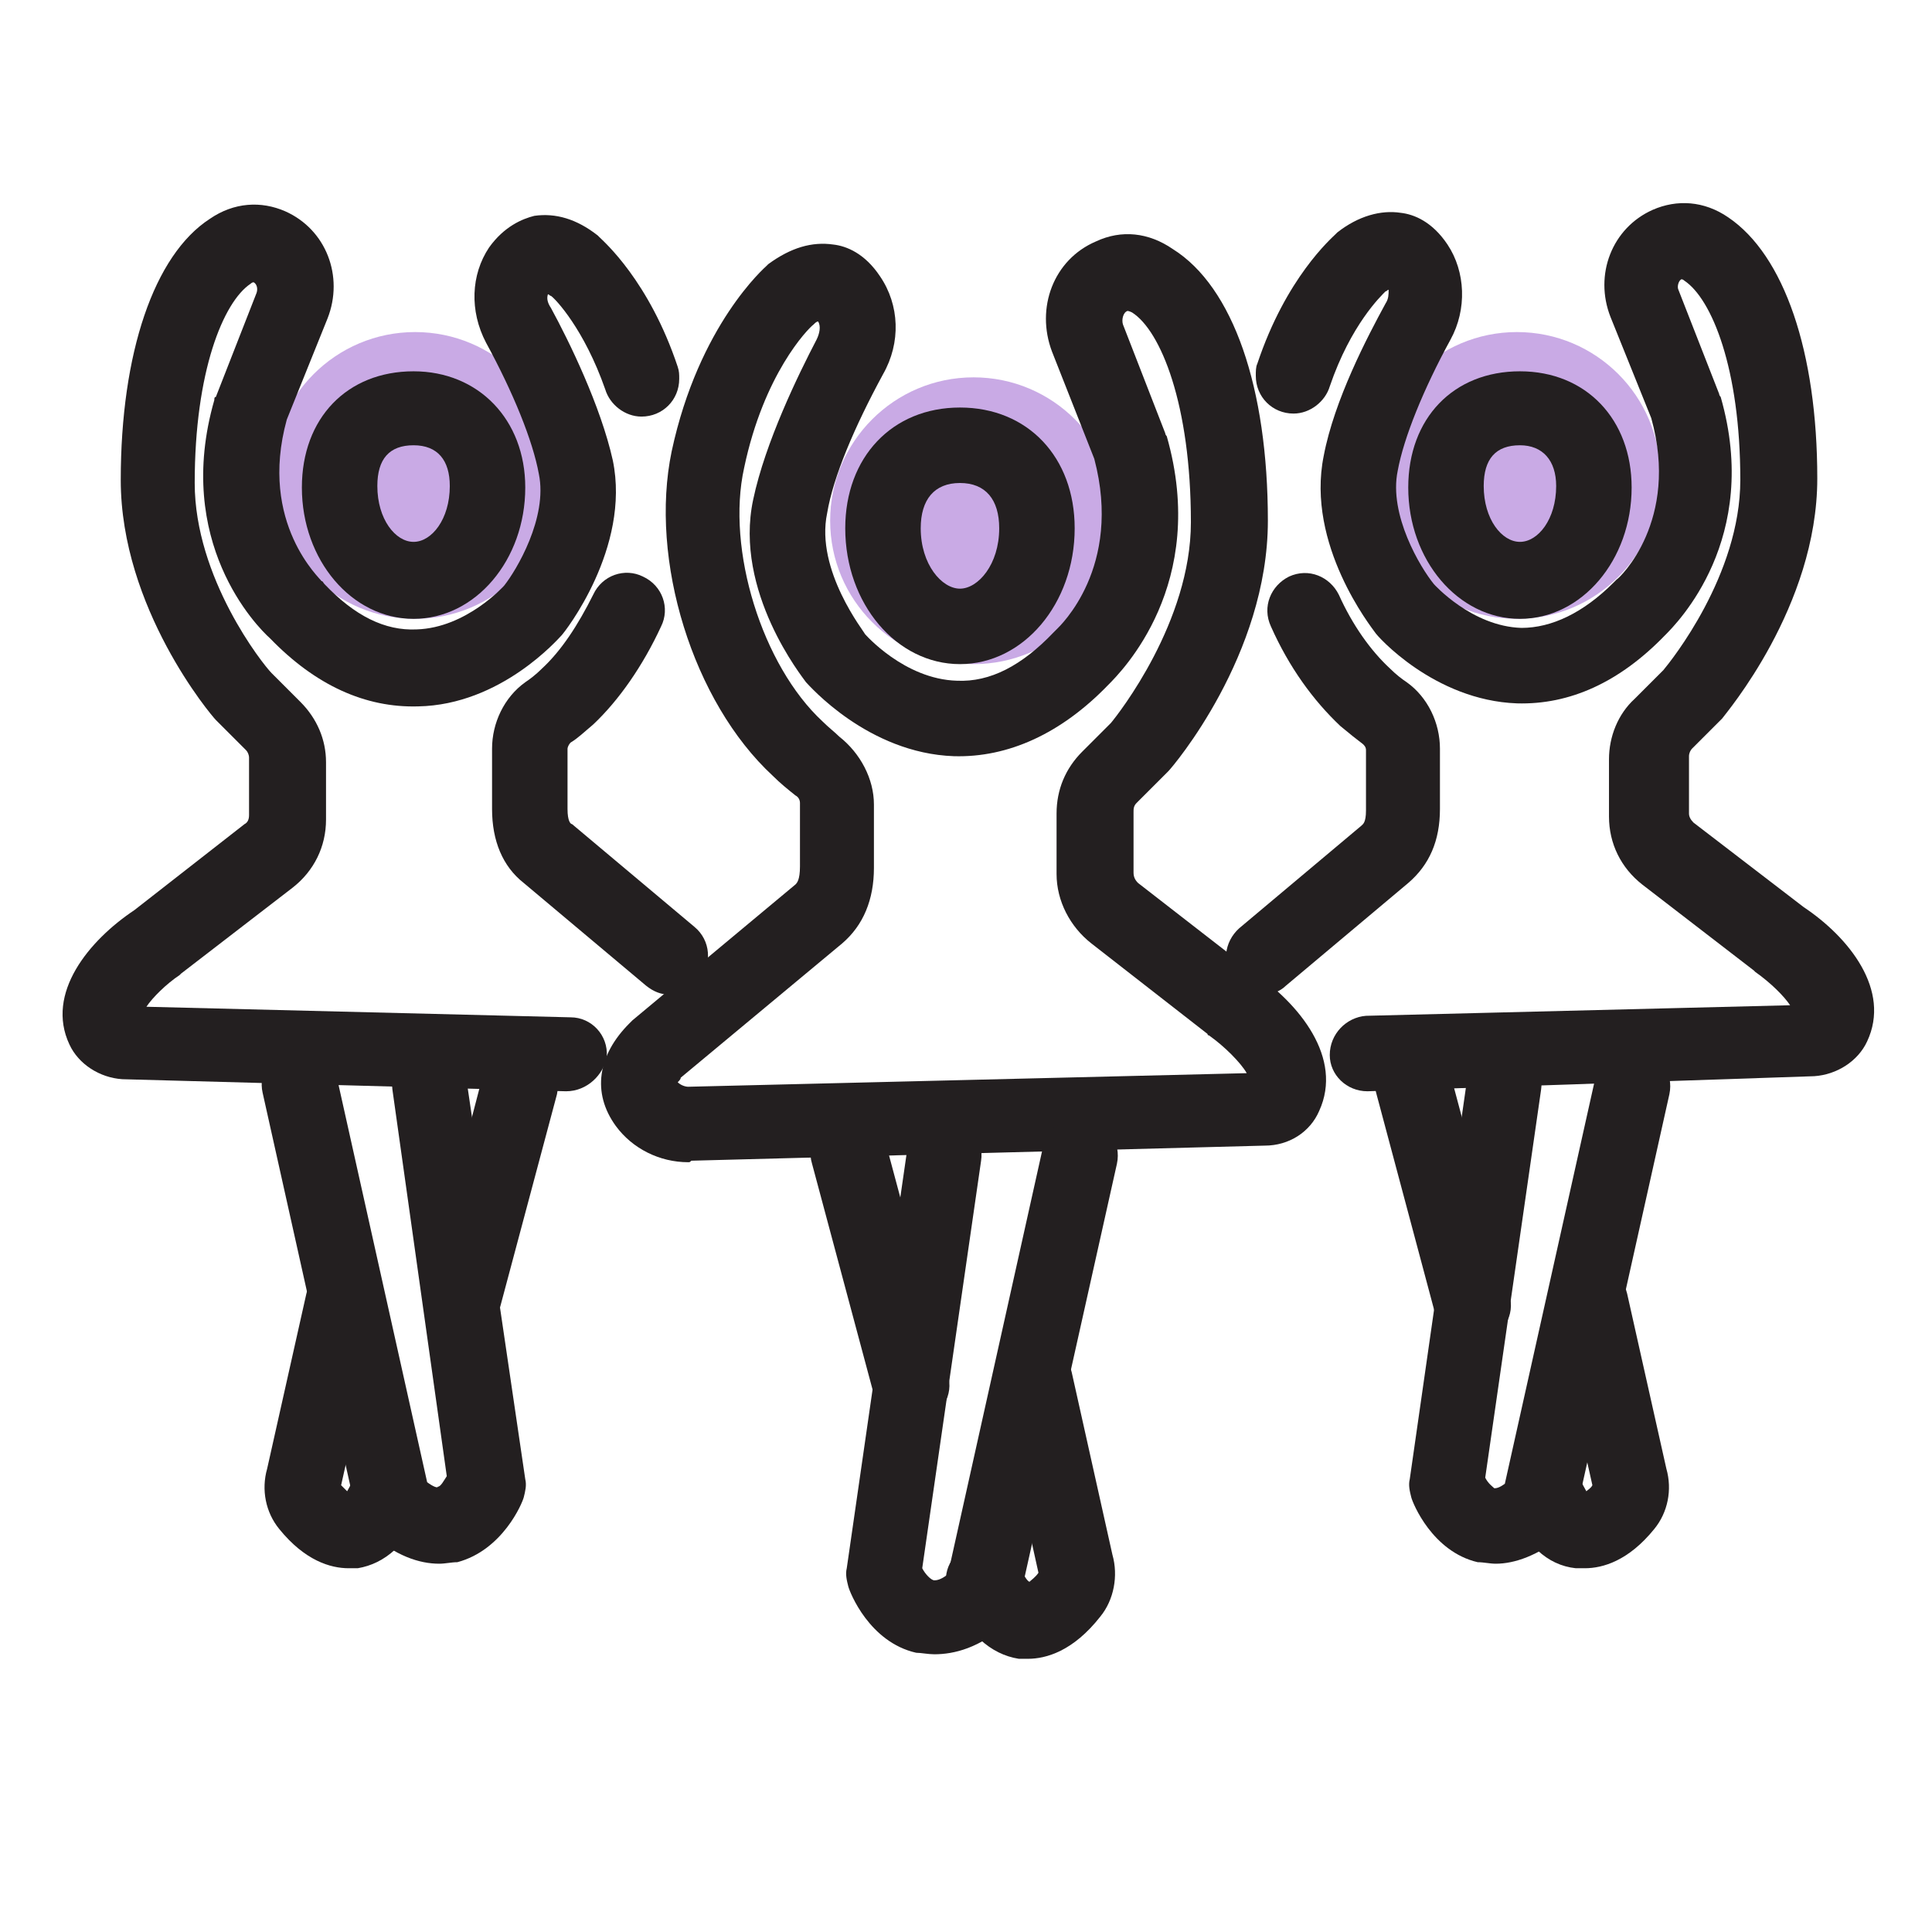
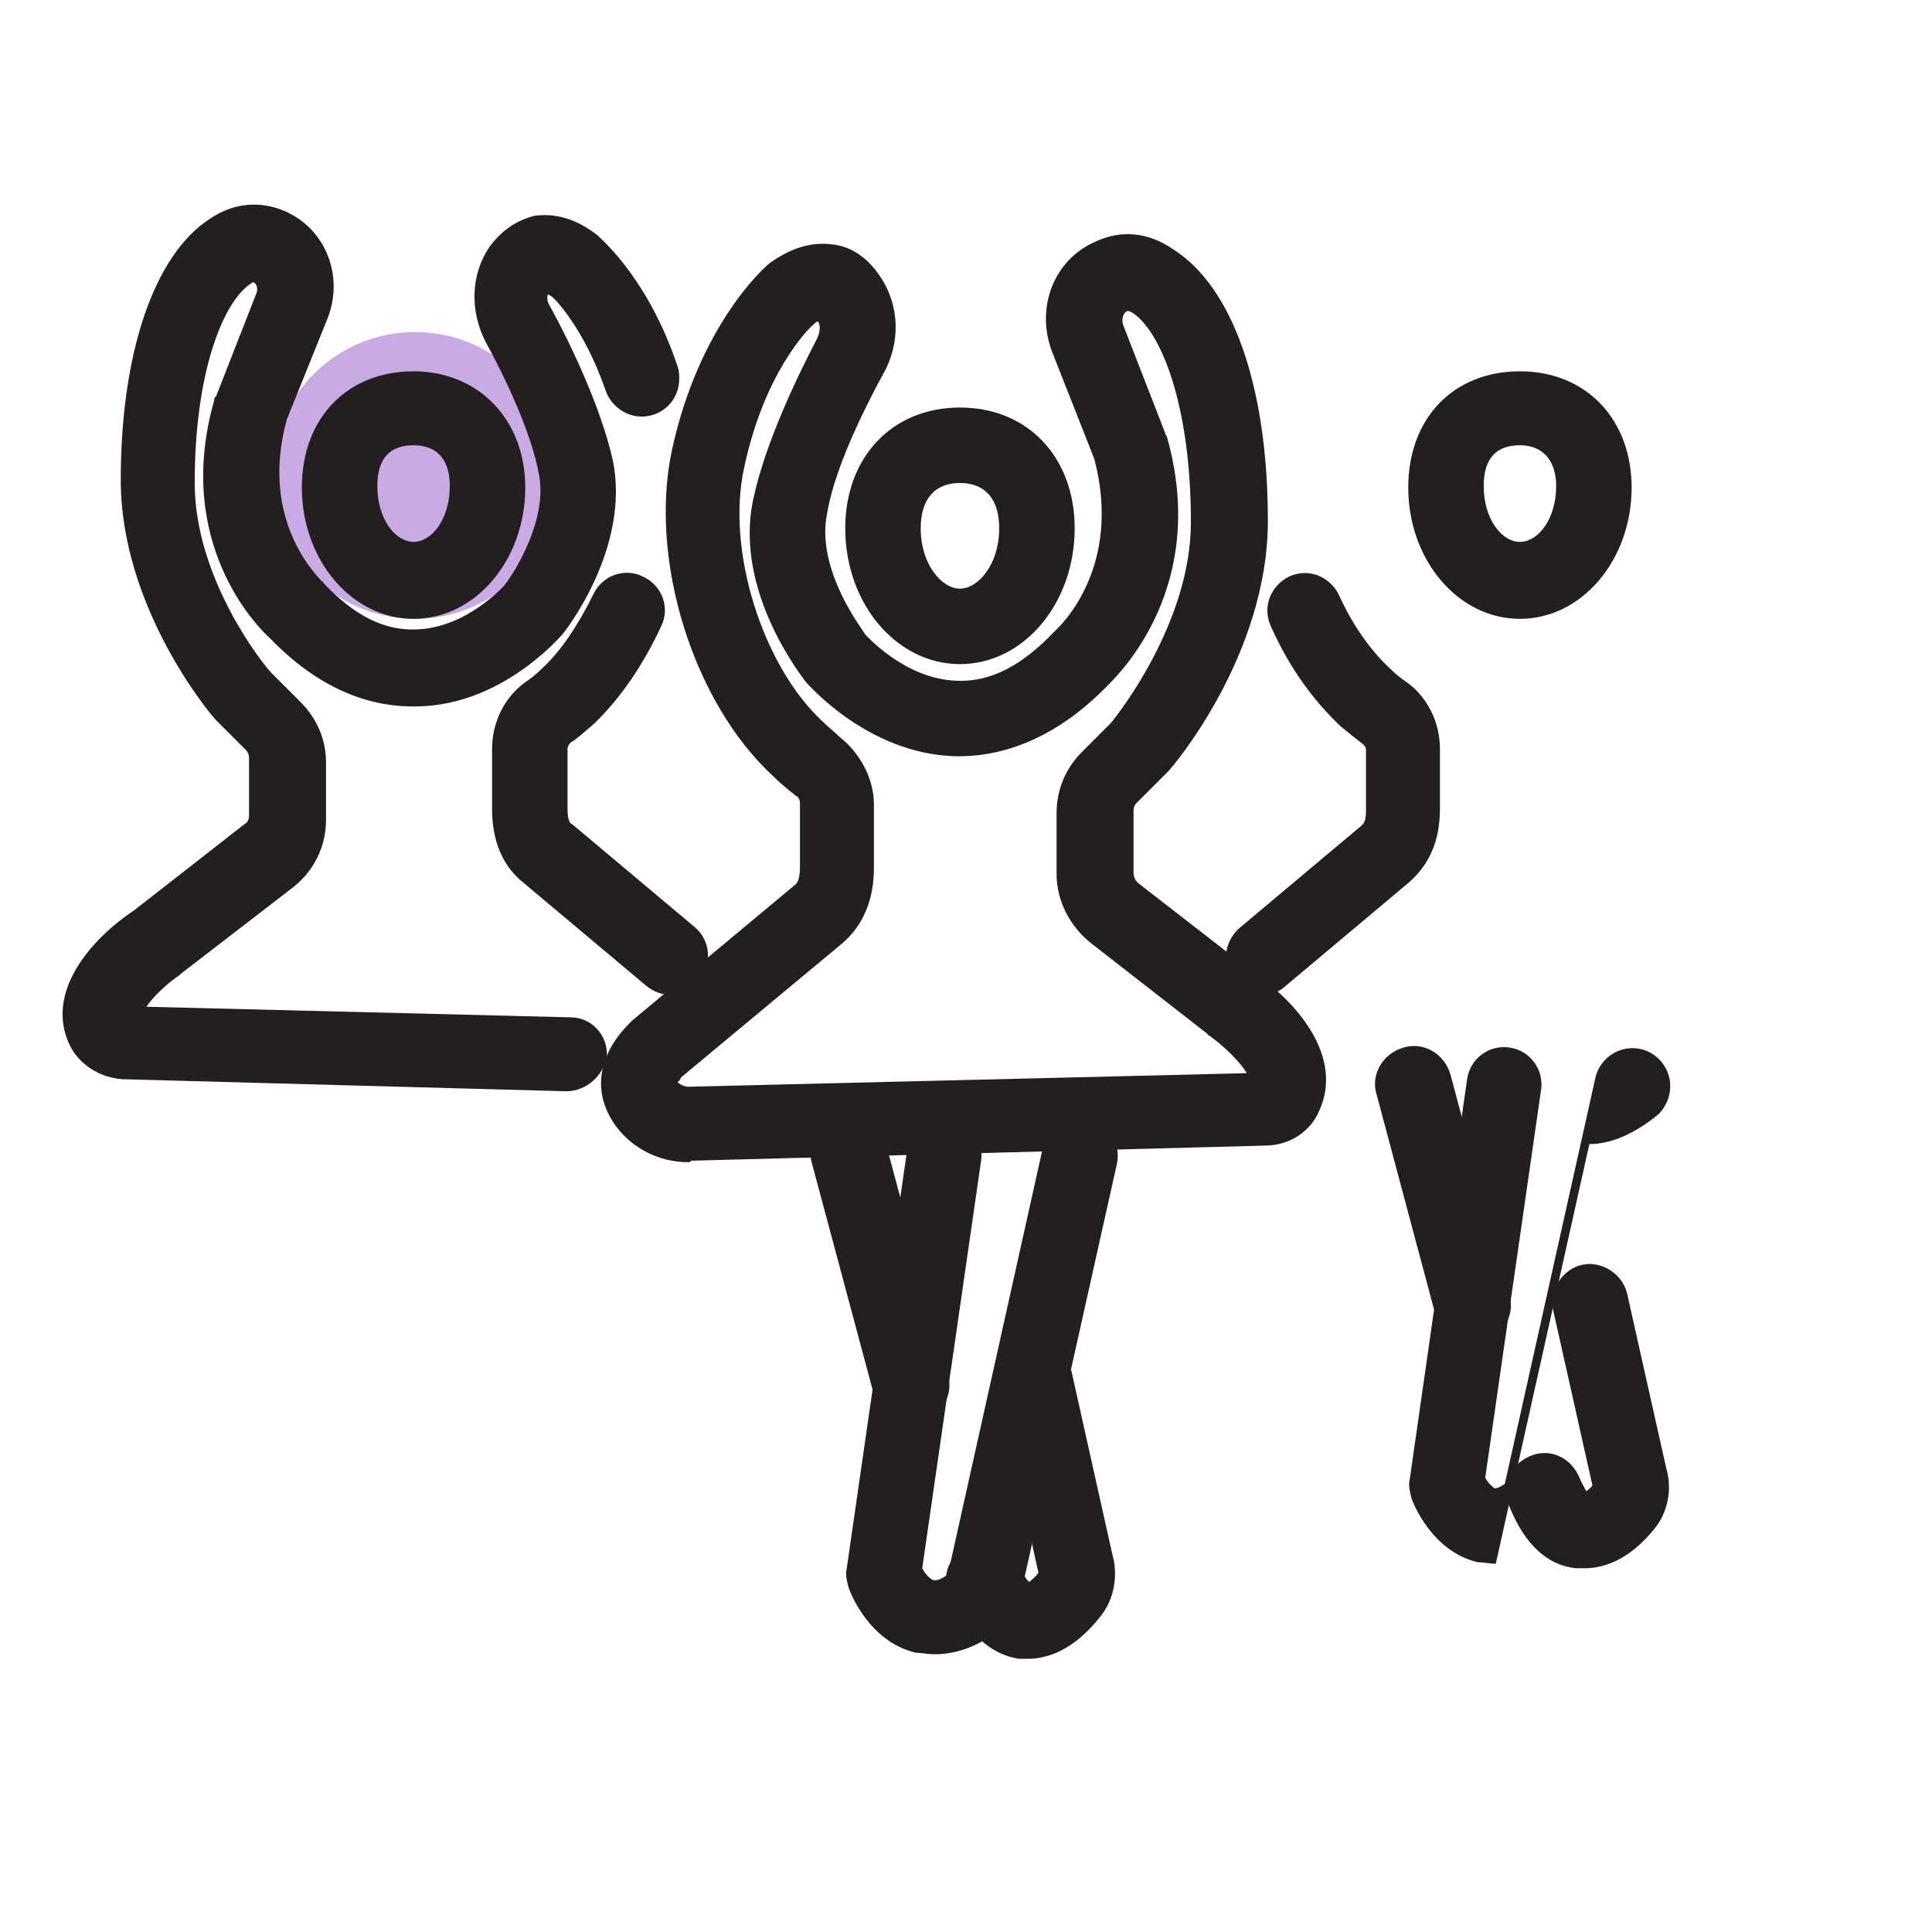
<svg xmlns="http://www.w3.org/2000/svg" version="1.1" id="Layer_1" x="0" y="0" viewBox="0 0 128 128" style="enable-background:new 0 0 128 128" xml:space="preserve">
  <style>.st0{fill:#c9aae5}.st1{fill:#231f20}</style>
-   <circle class="st0" cx="64.5" cy="34.5" r="9.5" />
-   <circle class="st0" cx="100.5" cy="31.5" r="9.5" />
  <circle class="st0" cx="27.5" cy="31.5" r="9.5" />
  <path class="st1" d="M63.6 44c-4.2 0-7.6-4-7.6-9 0-4.7 3.1-8 7.6-8s7.6 3.3 7.6 8c0 5-3.4 9-7.6 9zm0-12c-1.7 0-2.6 1.1-2.6 3 0 2.4 1.4 4 2.6 4s2.6-1.6 2.6-4c0-1.9-.9-3-2.6-3z" />
  <path class="st1" d="M45.6 77c-1.9 0-3.7-.9-4.8-2.4-1.6-2.2-1.2-4.7.9-6.8l.2-.2 10.8-9c.1-.1.3-.3.3-1.2v-4.2c0-.2-.1-.4-.3-.5-.5-.4-1-.8-1.5-1.3-5.3-4.9-8.2-14.3-6.7-21.5 1.8-8.4 6.2-12.2 6.3-12.3l.1-.1c1.5-1.1 2.9-1.5 4.3-1.3.9.1 2.1.6 3.1 2.1 1.3 1.9 1.4 4.4.2 6.5-1.9 3.5-3.3 6.8-3.7 9.2-.8 3.8 2.5 7.9 2.5 8 0 0 2.6 3 6.1 3.1 2.2.1 4.3-1 6.4-3.2l.2-.2c.2-.2 4.4-4.1 2.5-11.3l-2.8-7.1c-1.1-2.9.1-6.1 2.9-7.3 1.7-.8 3.5-.6 5.1.5 4 2.5 6.3 9.2 6.3 18 0 8.9-6.3 16.3-6.6 16.6l-.1.1-2 2c-.2.2-.2.4-.2.6v4c0 .3.1.5.3.7l7.6 5.9c3.1 2.1 6 5.7 4.4 9.2-.6 1.4-2 2.3-3.6 2.3l-38 1c-.1.1-.1.1-.2.1zm-.7-5.3c.2.2.5.3.7.3l37-.9c-.4-.7-1.5-1.8-2.5-2.5-.1 0-.1-.1-.1-.1l-7.7-6c-1.4-1.1-2.3-2.8-2.3-4.6v-4c0-1.6.6-3 1.7-4.1l1.9-1.9c.5-.6 5.3-6.7 5.3-13.3 0-7.8-2-12.7-3.9-13.9-.2-.1-.3-.1-.3-.1-.3.1-.4.6-.3.9l2.8 7.2c0 .1.1.2.1.2 2.8 9.8-3 15.6-3.9 16.5-3.1 3.2-6.6 4.8-10.2 4.7-5.7-.2-9.6-4.7-9.8-4.9-.2-.3-4.8-6-3.5-12.1.8-3.8 3-8.3 4.2-10.6.2-.4.3-.9.1-1.2-.1 0-.2.1-.3.2-.4.3-3.3 3.3-4.6 9.5-1.2 5.4 1.2 13.1 5.2 16.8.4.4.8.7 1.1 1 1.4 1.1 2.3 2.8 2.3 4.5v4.2c0 2.1-.7 3.8-2.1 5l-10.7 8.9c0 .1-.1.2-.2.3zM54.3 21" />
  <path class="st1" d="M61.9 109.6c-.4 0-.9-.1-1.2-.1-3.1-.7-4.4-4-4.5-4.4-.1-.4-.2-.8-.1-1.2l4-27.7c.2-1.4 1.5-2.3 2.8-2.1 1.4.2 2.3 1.5 2.1 2.8l-3.9 27c.2.4.6.8.8.8.1 0 .4 0 .9-.4L69.1 76c.3-1.3 1.6-2.2 3-1.9 1.3.3 2.2 1.6 1.9 3l-6.5 29.1c-.1.5-.4 1-.7 1.3-1.9 1.7-3.6 2.1-4.9 2.1z" />
  <path class="st1" d="M60.3 94.3c-1.1 0-2.1-.7-2.4-1.9l-4.1-15.3c-.4-1.3.4-2.7 1.8-3.1 1.3-.4 2.7.4 3.1 1.8l4.1 15.3c.4 1.3-.4 2.7-1.8 3.1-.3.1-.5.1-.7.1zM68.1 109.9h-.6c-1.9-.3-3.4-1.7-4.6-4.2-.6-1.3 0-2.7 1.3-3.3 1.3-.6 2.7 0 3.3 1.3.3.6.5 1 .7 1.1.1-.1.4-.3.6-.6L66.1 92c-.3-1.3.6-2.7 1.9-3 1.3-.3 2.7.6 3 1.9l2.7 12.1c.4 1.4.1 3-.8 4.1-1.8 2.3-3.6 2.8-4.8 2.8zm.7-5.4zM100.7 41c-4.1 0-7.4-3.9-7.4-8.7 0-4.6 3-7.7 7.4-7.7s7.4 3.2 7.4 7.7c0 4.8-3.3 8.7-7.4 8.7zm0-11.5c-1.6 0-2.4.9-2.4 2.7 0 2.2 1.2 3.7 2.4 3.7s2.4-1.5 2.4-3.7c0-1.7-.9-2.7-2.4-2.7zM83.7 65.9c-.7 0-1.4-.3-1.9-.9-.9-1.1-.7-2.6.3-3.5l8.1-6.8c.1-.1.3-.2.3-1v-4c0-.2-.1-.3-.2-.4-.4-.3-.9-.7-1.5-1.2-1.8-1.7-3.4-3.9-4.6-6.6-.6-1.3 0-2.7 1.2-3.3 1.3-.6 2.7 0 3.3 1.2.9 2 2.1 3.7 3.4 4.9.4.4.8.7 1.1.9 1.4 1 2.2 2.7 2.2 4.4v4c0 2.1-.7 3.7-2.1 4.9l-8.1 6.8c-.4.4-1 .6-1.5.6z" />
-   <path class="st1" d="M90.6 72.3c-1.4 0-2.5-1.1-2.5-2.4 0-1.4 1.1-2.5 2.4-2.6l28.1-.7c-.4-.6-1.3-1.5-2.3-2.2l-.1-.1-7.4-5.7c-1.4-1.1-2.2-2.7-2.2-4.5v-3.8c0-1.5.6-3 1.7-4l1.9-1.9c.5-.6 5.1-6.3 5.1-12.6 0-7.4-1.9-12-3.7-13.2-.1-.1-.2-.1-.2-.1-.2.1-.3.5-.2.7l2.7 6.9c0 .1.1.2.1.2 2.7 9.4-2.9 15-3.7 15.8-3 3.1-6.3 4.6-9.8 4.5-5.5-.2-9.3-4.5-9.4-4.7-.2-.3-4.6-5.8-3.4-11.7.7-3.7 2.9-7.9 4.1-10.1.2-.3.2-.6.2-.9-.1 0-.1.1-.2.1-.3.3-2.3 2.2-3.7 6.3-.3 1-1.3 1.8-2.4 1.8-1.4 0-2.5-1.1-2.5-2.5 0-.3 0-.6.1-.8 1.9-5.7 4.9-8.3 5.2-8.6l.1-.1c1.4-1.1 2.9-1.5 4.2-1.3.9.1 2.1.6 3.1 2.1 1.2 1.8 1.3 4.3.2 6.3-1.8 3.3-3.1 6.5-3.5 8.7-.6 2.9 1.5 6.4 2.4 7.5 0 0 2.5 2.8 5.8 2.9 2 0 4.1-1 6.1-3l.2-.2c.2-.1 4.2-3.9 2.3-10.7l-2.7-6.7c-1.1-2.8.1-5.9 2.8-7.1 1.6-.7 3.4-.6 5 .5 3.7 2.5 5.9 8.9 5.9 17.3 0 8.5-6.1 15.6-6.3 15.9l-.1.1-1.9 1.9c-.1.1-.2.3-.2.5v3.8c0 .2.1.4.3.6l7.3 5.6c3 2 5.8 5.5 4.2 8.9-.6 1.3-2 2.2-3.5 2.3l-29.6 1z" />
-   <path class="st1" d="M99.1 103.6c-.4 0-.8-.1-1.2-.1-3-.7-4.3-3.9-4.4-4.3-.1-.4-.2-.8-.1-1.2l3.8-26.5c.2-1.4 1.5-2.3 2.8-2.1 1.4.2 2.3 1.5 2.1 2.8l-3.7 25.7c.2.4.5.6.6.7.1 0 .3 0 .7-.3l6-26.9c.3-1.3 1.6-2.2 3-1.9 1.3.3 2.2 1.6 1.9 3l-6.2 27.8c-.1.5-.4 1-.7 1.3-1.8 1.5-3.4 2-4.6 2z" />
+   <path class="st1" d="M99.1 103.6c-.4 0-.8-.1-1.2-.1-3-.7-4.3-3.9-4.4-4.3-.1-.4-.2-.8-.1-1.2l3.8-26.5c.2-1.4 1.5-2.3 2.8-2.1 1.4.2 2.3 1.5 2.1 2.8l-3.7 25.7c.2.4.5.6.6.7.1 0 .3 0 .7-.3l6-26.9c.3-1.3 1.6-2.2 3-1.9 1.3.3 2.2 1.6 1.9 3c-.1.5-.4 1-.7 1.3-1.8 1.5-3.4 2-4.6 2z" />
  <path class="st1" d="M97.5 89c-1.1 0-2.1-.7-2.4-1.9l-3.9-14.6c-.4-1.3.4-2.7 1.8-3.1 1.3-.4 2.7.4 3.1 1.8l3.9 14.6c.4 1.3-.4 2.7-1.8 3.1-.2.1-.5.1-.7.1zM105 103.9h-.6c-1.9-.2-3.4-1.6-4.4-4.1-.6-1.3 0-2.7 1.3-3.3 1.3-.6 2.7 0 3.3 1.3.2.5.4.8.5 1 .1-.1.3-.2.4-.4l-2.6-11.6c-.3-1.3.6-2.7 1.9-3 1.3-.3 2.7.6 3 1.9l2.6 11.6c.4 1.4.1 2.9-.8 4-1.7 2.1-3.4 2.6-4.6 2.6zm.6-5.3zM27.4 41c-4.1 0-7.4-3.9-7.4-8.7 0-4.6 3-7.7 7.4-7.7 4.3 0 7.4 3.2 7.4 7.7 0 4.8-3.3 8.7-7.4 8.7zm0-11.5c-1.6 0-2.4.9-2.4 2.7 0 2.2 1.2 3.7 2.4 3.7s2.4-1.5 2.4-3.7c0-1.7-.8-2.7-2.4-2.7zM44.4 65.9c-.6 0-1.1-.2-1.6-.6l-8.1-6.8c-1.4-1.1-2.1-2.8-2.1-4.9v-4c0-1.7.8-3.4 2.2-4.4.3-.2.7-.5 1.1-.9 1.3-1.2 2.4-2.9 3.4-4.9.6-1.3 2.1-1.8 3.3-1.2 1.3.6 1.8 2.1 1.2 3.3-1.2 2.6-2.8 4.9-4.5 6.5-.6.5-1 .9-1.5 1.2-.1.1-.2.3-.2.4v4c0 .8.2 1 .3 1l8.1 6.8c1.1.9 1.2 2.5.3 3.5-.4.7-1.2 1-1.9 1z" />
  <path class="st1" d="m37.5 72.3-29.4-.8c-1.5-.1-2.9-1-3.5-2.3-1.6-3.4 1.3-6.9 4.3-8.9l7.3-5.7c.2-.1.3-.3.3-.6v-3.8c0-.2-.1-.4-.2-.5l-1.9-1.9-.1-.1C14 47.4 8 40.3 8 31.8c0-8.4 2.2-14.9 5.9-17.3 1.6-1.1 3.4-1.2 5-.5 2.7 1.2 3.9 4.3 2.8 7.1L19 27.8c-1.9 6.9 2.3 10.6 2.3 10.7.1 0 .1.1.2.2 2 2.1 4 3.1 6.1 3 3.3-.1 5.8-2.9 5.8-2.9.8-1 2.9-4.5 2.3-7.4-.4-2.2-1.7-5.4-3.5-8.7-1.1-2.1-1-4.5.2-6.3 1-1.4 2.2-1.9 3-2.1 1.4-.2 2.8.2 4.2 1.3l.1.1c.3.3 3.3 2.9 5.2 8.6.1.3.1.5.1.8 0 1.4-1.1 2.5-2.5 2.5-1.1 0-2.1-.8-2.4-1.8-1.4-4-3.3-6-3.6-6.2-.1 0-.1-.1-.2-.1-.1.3 0 .6.2.9 1.2 2.2 3.3 6.5 4.1 10.1 1.2 5.8-3.2 11.4-3.4 11.6-.2.2-4 4.6-9.5 4.7-3.5.1-6.8-1.4-9.8-4.5-.9-.8-6.4-6.4-3.7-15.8 0-.1 0-.2.1-.2l2.7-6.9c.1-.3 0-.6-.2-.7 0 0-.1 0-.2.1-1.8 1.2-3.7 5.8-3.7 13.2 0 6.3 4.5 12 5.1 12.6l1.9 1.9c1.1 1.1 1.7 2.5 1.7 4v3.8c0 1.8-.8 3.4-2.2 4.5L12 64.5l-.1.1c-.9.6-1.8 1.5-2.2 2.1l28.1.7c1.4 0 2.5 1.2 2.4 2.6-.2 1.2-1.3 2.3-2.7 2.3z" />
-   <path class="st1" d="M29.1 103.6c-1.3 0-2.9-.5-4.7-2.1-.4-.3-.6-.8-.8-1.3l-6.2-27.8c-.3-1.3.5-2.7 1.9-3 1.3-.3 2.7.5 3 1.9l6 26.9c.4.3.7.4.7.3.2 0 .4-.4.6-.7L26 72.2c-.2-1.4.8-2.6 2.1-2.8 1.4-.2 2.6.8 2.8 2.1L34.8 98c.1.4 0 .8-.1 1.2-.1.4-1.4 3.5-4.4 4.3-.4 0-.8.1-1.2.1z" />
-   <path class="st1" d="M30.6 89c-.2 0-.4 0-.6-.1-1.3-.4-2.1-1.7-1.8-3.1L32 71.2c.4-1.3 1.7-2.1 3.1-1.8 1.3.4 2.1 1.7 1.8 3.1L33 87.1c-.3 1.1-1.3 1.9-2.4 1.9zM23.1 103.9c-1.2 0-2.9-.5-4.6-2.6-.9-1.1-1.2-2.6-.8-4l2.6-11.6c.3-1.3 1.6-2.2 3-1.9 1.3.3 2.2 1.6 1.9 3l-2.6 11.6.4.4c.1-.2.3-.5.5-1 .6-1.3 2-1.8 3.3-1.3 1.3.6 1.8 2 1.3 3.3-1.1 2.5-2.6 3.8-4.4 4.1h-.6z" />
</svg>